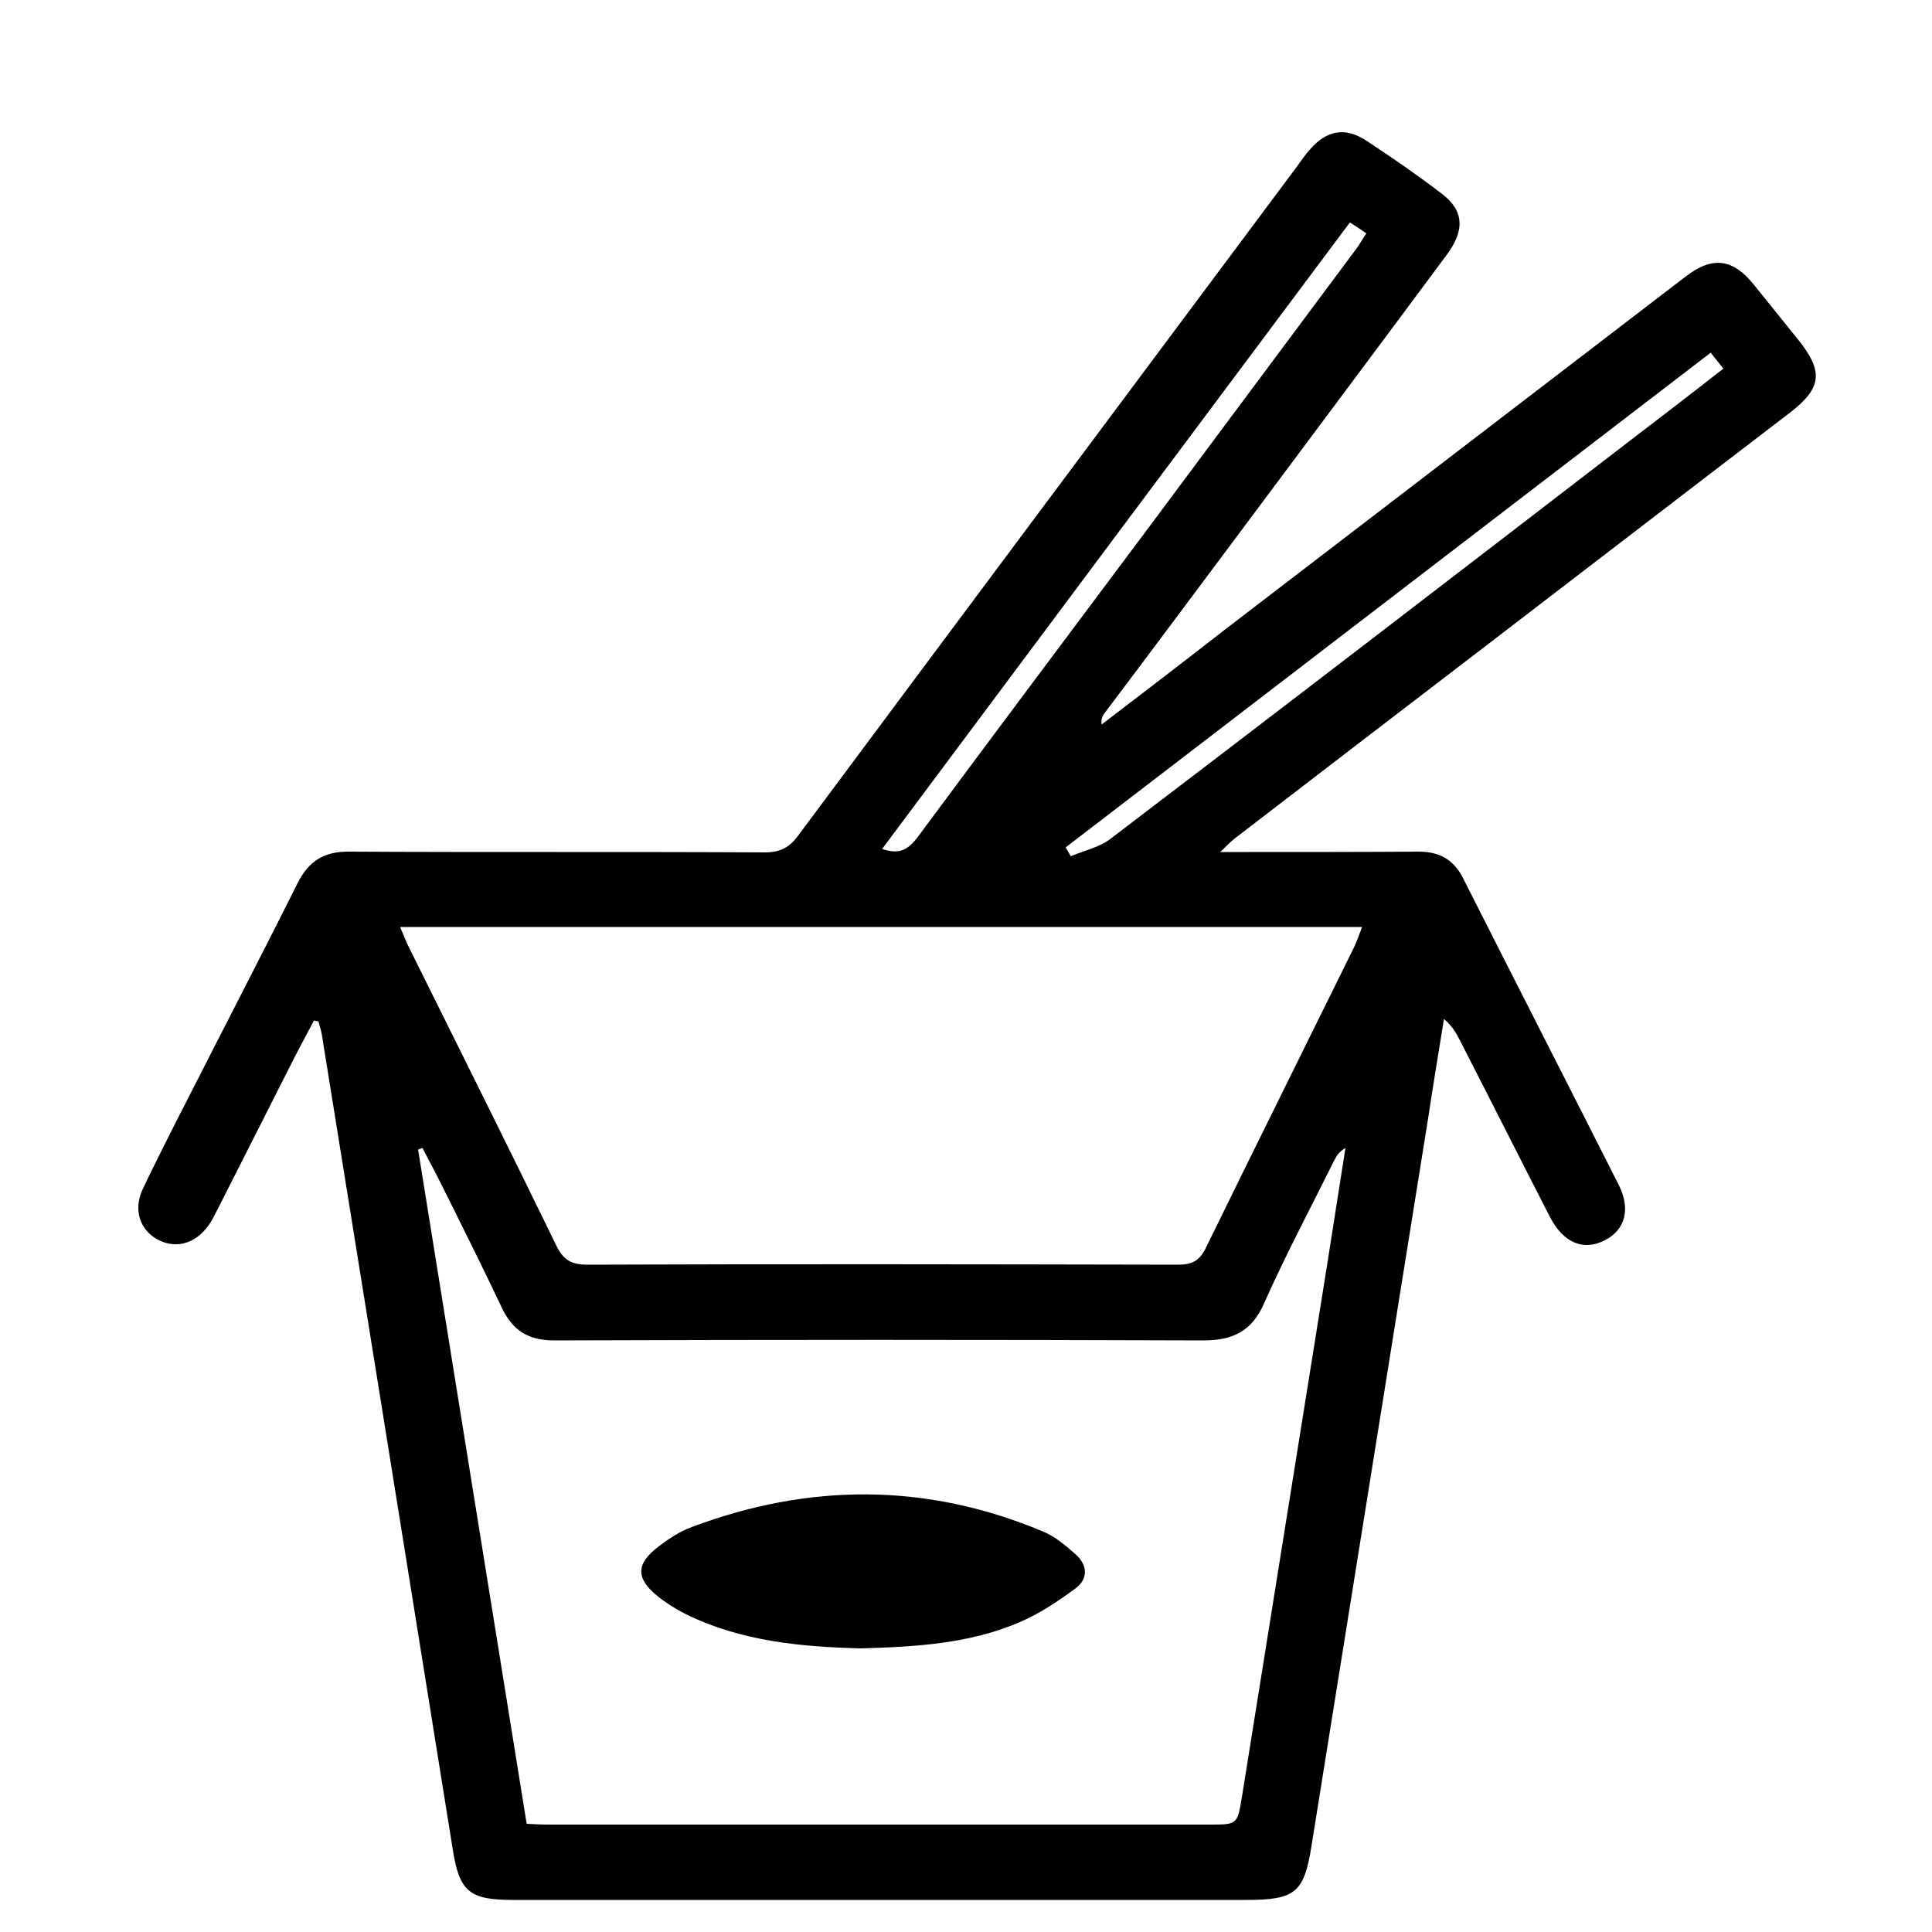
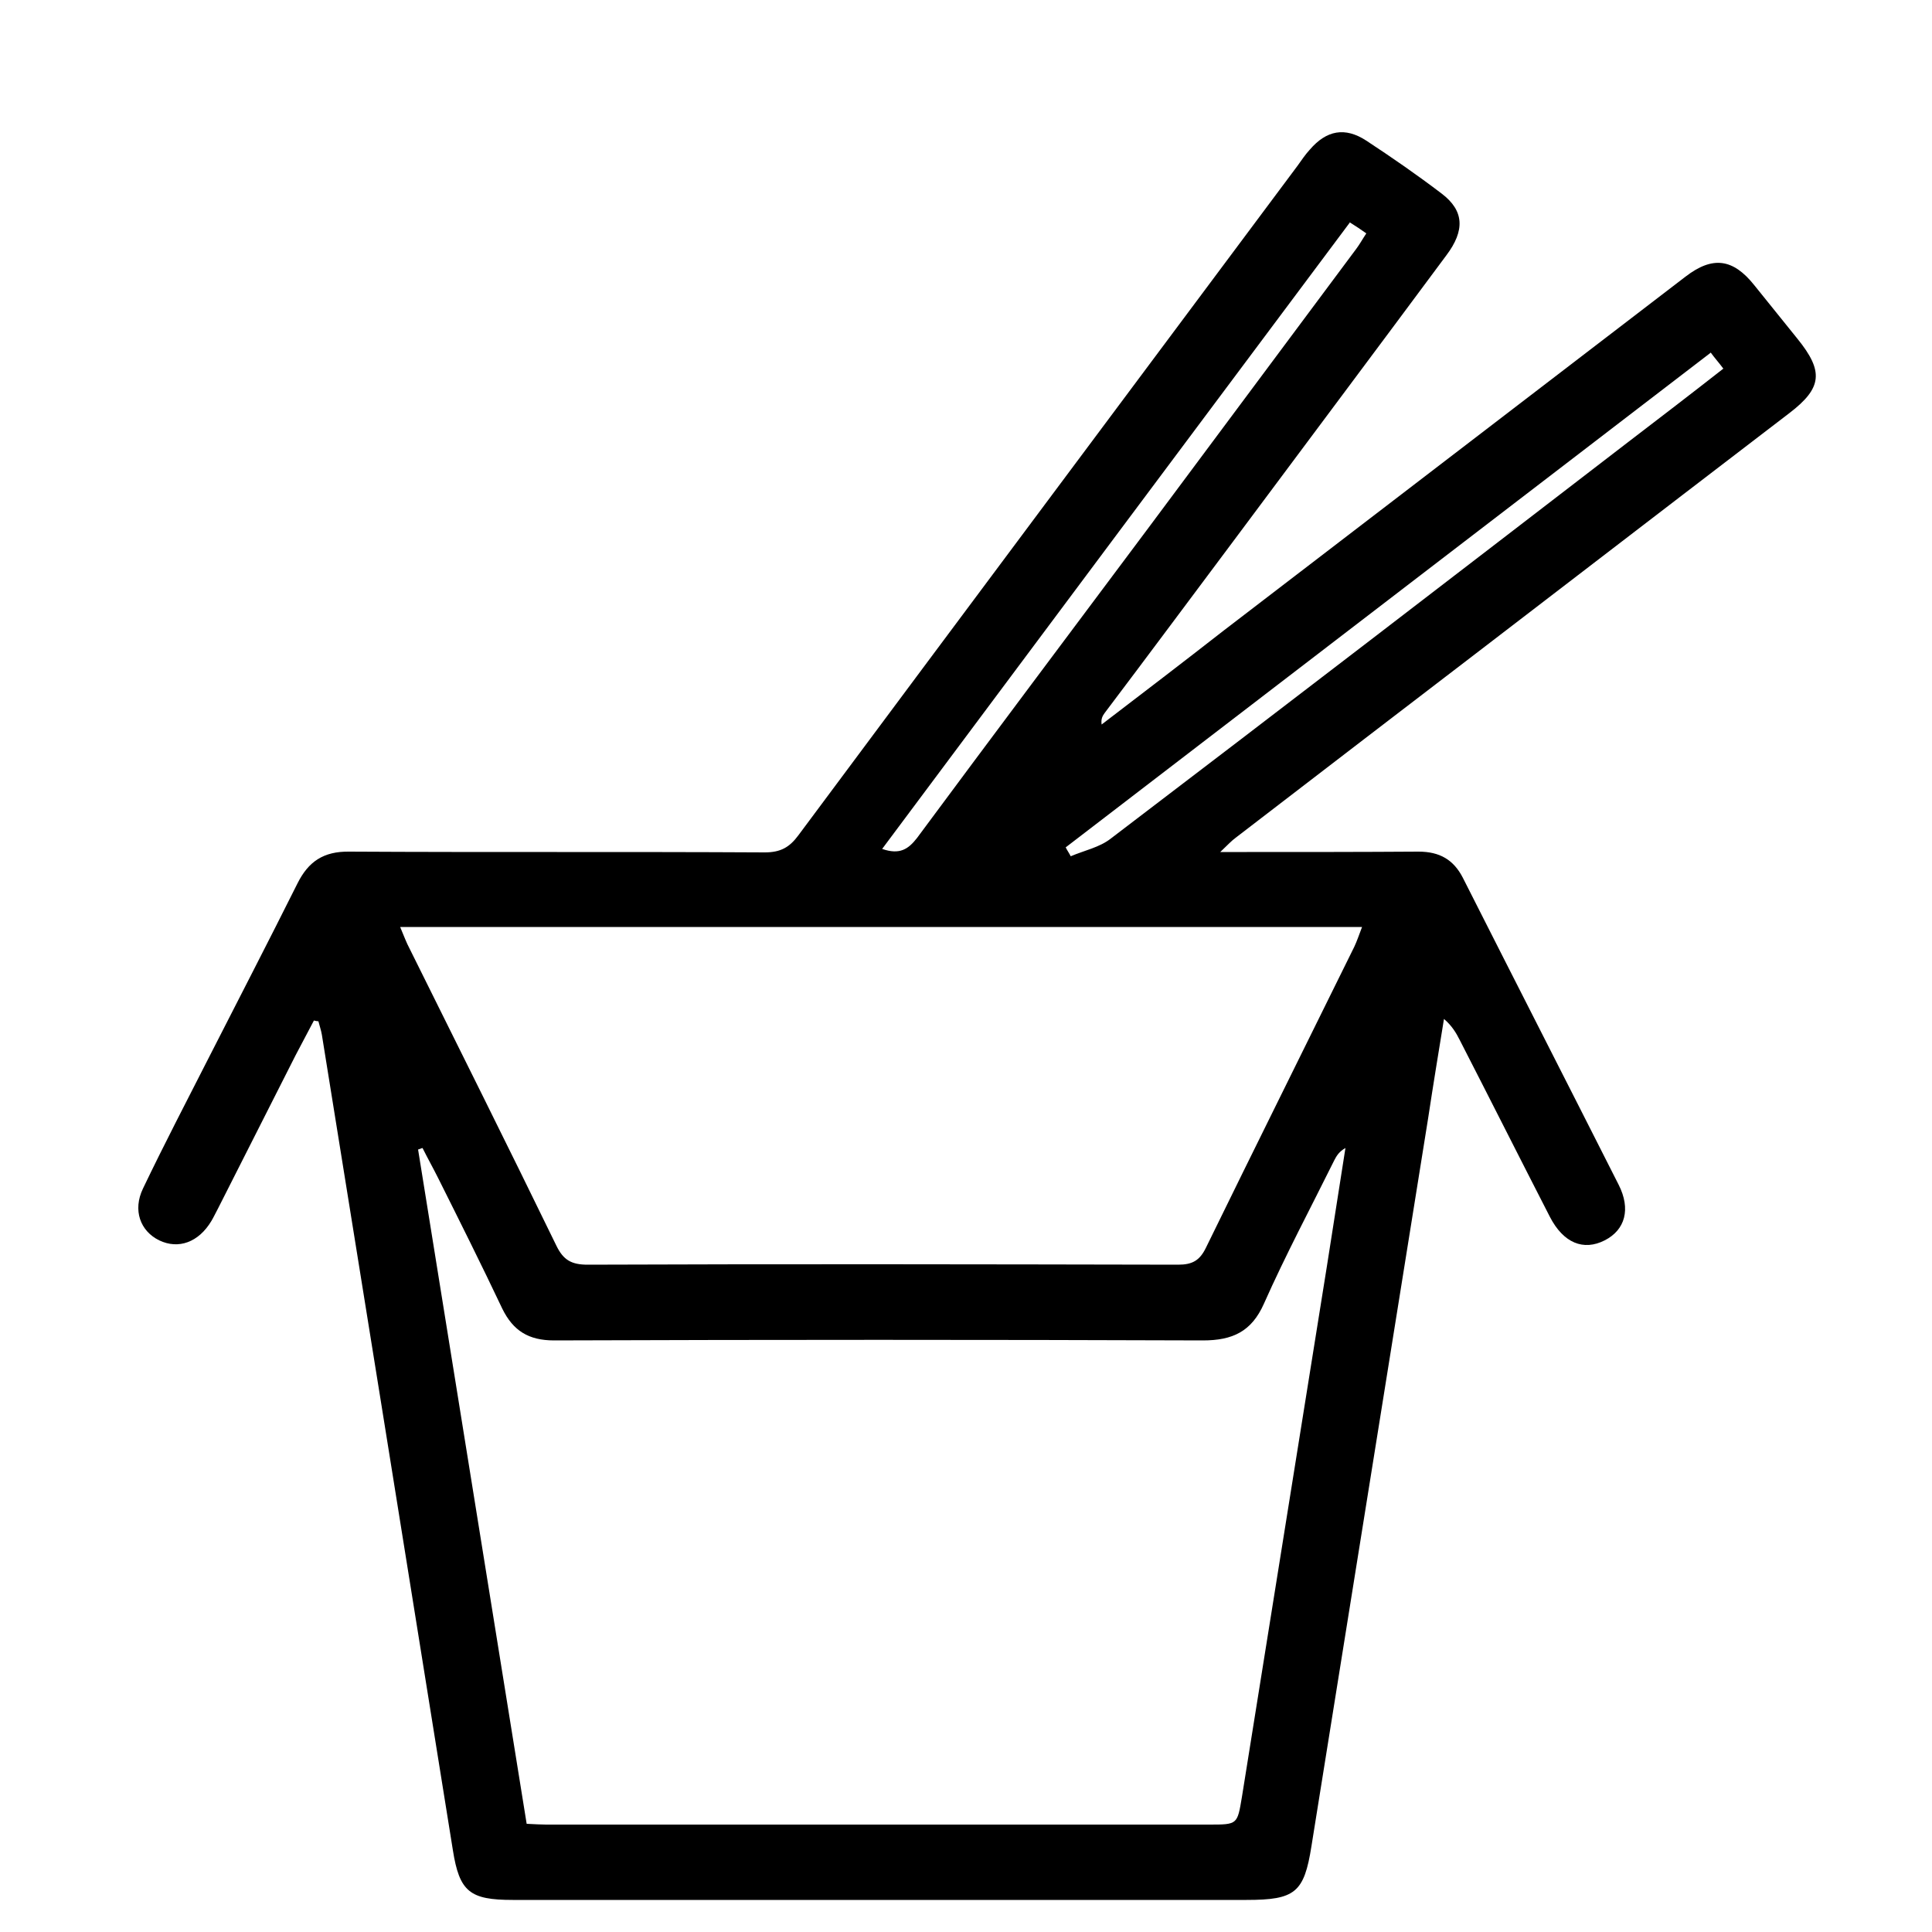
<svg xmlns="http://www.w3.org/2000/svg" id="Ebene_1" data-name="Ebene 1" viewBox="0 0 50 50">
  <path d="m8.13,26.4c-.16.3-.32.61-.48.91-.67,1.32-1.34,2.65-2.01,3.97-.06.11-.11.22-.17.32-.33.55-.85.74-1.35.5-.49-.24-.69-.78-.42-1.34.55-1.15,1.14-2.28,1.72-3.42.76-1.49,1.53-2.98,2.28-4.48.28-.56.67-.83,1.34-.82,3.58.02,7.17,0,10.75.02.41,0,.64-.13.87-.44,4.3-5.78,8.61-11.55,12.92-17.33.1-.14.2-.29.32-.42.43-.5.91-.59,1.46-.23.67.44,1.32.89,1.95,1.37.58.44.61.95.12,1.6-1.84,2.48-3.69,4.95-5.53,7.42-1.1,1.47-2.2,2.95-3.31,4.42-.06.08-.1.16-.08.3,1.06-.81,2.12-1.62,3.17-2.44,3.98-3.05,7.96-6.1,11.94-9.15.7-.54,1.23-.47,1.78.22.37.46.75.93,1.12,1.39.68.84.64,1.27-.21,1.92-3.66,2.8-7.31,5.61-10.97,8.41-1.12.86-2.24,1.72-3.36,2.58-.11.08-.2.18-.4.37.32,0,.5,0,.69,0,1.48,0,2.96,0,4.44-.01.55,0,.91.21,1.15.68,1.34,2.65,2.69,5.29,4.03,7.94.32.63.17,1.17-.36,1.44-.55.28-1.07.07-1.42-.61-.78-1.52-1.55-3.05-2.33-4.57-.09-.18-.2-.37-.41-.55-.14.86-.28,1.71-.41,2.57-1.01,6.28-2.01,12.56-3.02,18.84-.19,1.2-.42,1.39-1.68,1.39-6.33,0-12.66,0-18.99,0-1.11,0-1.38-.21-1.55-1.29-.62-3.84-1.23-7.69-1.85-11.53-.51-3.19-1.03-6.38-1.54-9.57-.02-.12-.06-.23-.09-.35-.04,0-.08-.01-.12-.02Zm2.23-2.4c.1.24.16.4.24.55,1.27,2.56,2.55,5.12,3.8,7.69.18.37.39.49.81.49,5.09-.02,10.19-.01,15.28,0,.37,0,.56-.11.72-.44,1.27-2.6,2.56-5.19,3.84-7.79.07-.15.12-.3.2-.51H10.36Zm.57,5.71s-.08.03-.11.04c.94,5.82,1.87,11.63,2.81,17.45.22.01.36.02.5.02,5.72,0,11.44,0,17.16,0,.74,0,.73,0,.85-.71.73-4.58,1.47-9.16,2.2-13.74.16-1.02.32-2.04.48-3.06-.16.09-.23.2-.29.32-.61,1.23-1.26,2.45-1.82,3.71-.32.72-.81.95-1.58.95-5.59-.02-11.19-.02-16.79,0-.66,0-1.06-.25-1.34-.82-.54-1.14-1.1-2.26-1.66-3.38-.13-.26-.27-.51-.4-.77ZM44.27,9.13c-5.58,4.28-11.14,8.54-16.69,12.8.04.08.09.15.13.23.35-.15.75-.23,1.04-.46,4.48-3.41,8.94-6.84,13.4-10.27.81-.62,1.62-1.24,2.45-1.89-.12-.16-.22-.27-.33-.42Zm-9.33-3.38c-4.04,5.41-8.07,10.8-12.11,16.22.46.16.68,0,.9-.28,1.97-2.66,3.96-5.31,5.94-7.96,1.81-2.43,3.62-4.86,5.43-7.29.09-.12.16-.25.26-.4-.14-.1-.26-.18-.42-.28Z" />
-   <path d="m22.27,42.66c1.48-.04,2.83-.13,4.1-.67.52-.22,1-.54,1.46-.88.34-.25.32-.61,0-.89-.26-.23-.53-.46-.85-.59-3.01-1.26-6.04-1.25-9.08-.11-.3.11-.59.3-.85.5-.6.45-.6.83-.03,1.29.21.17.45.32.7.45,1.47.73,3.06.86,4.55.9Z" />
</svg>